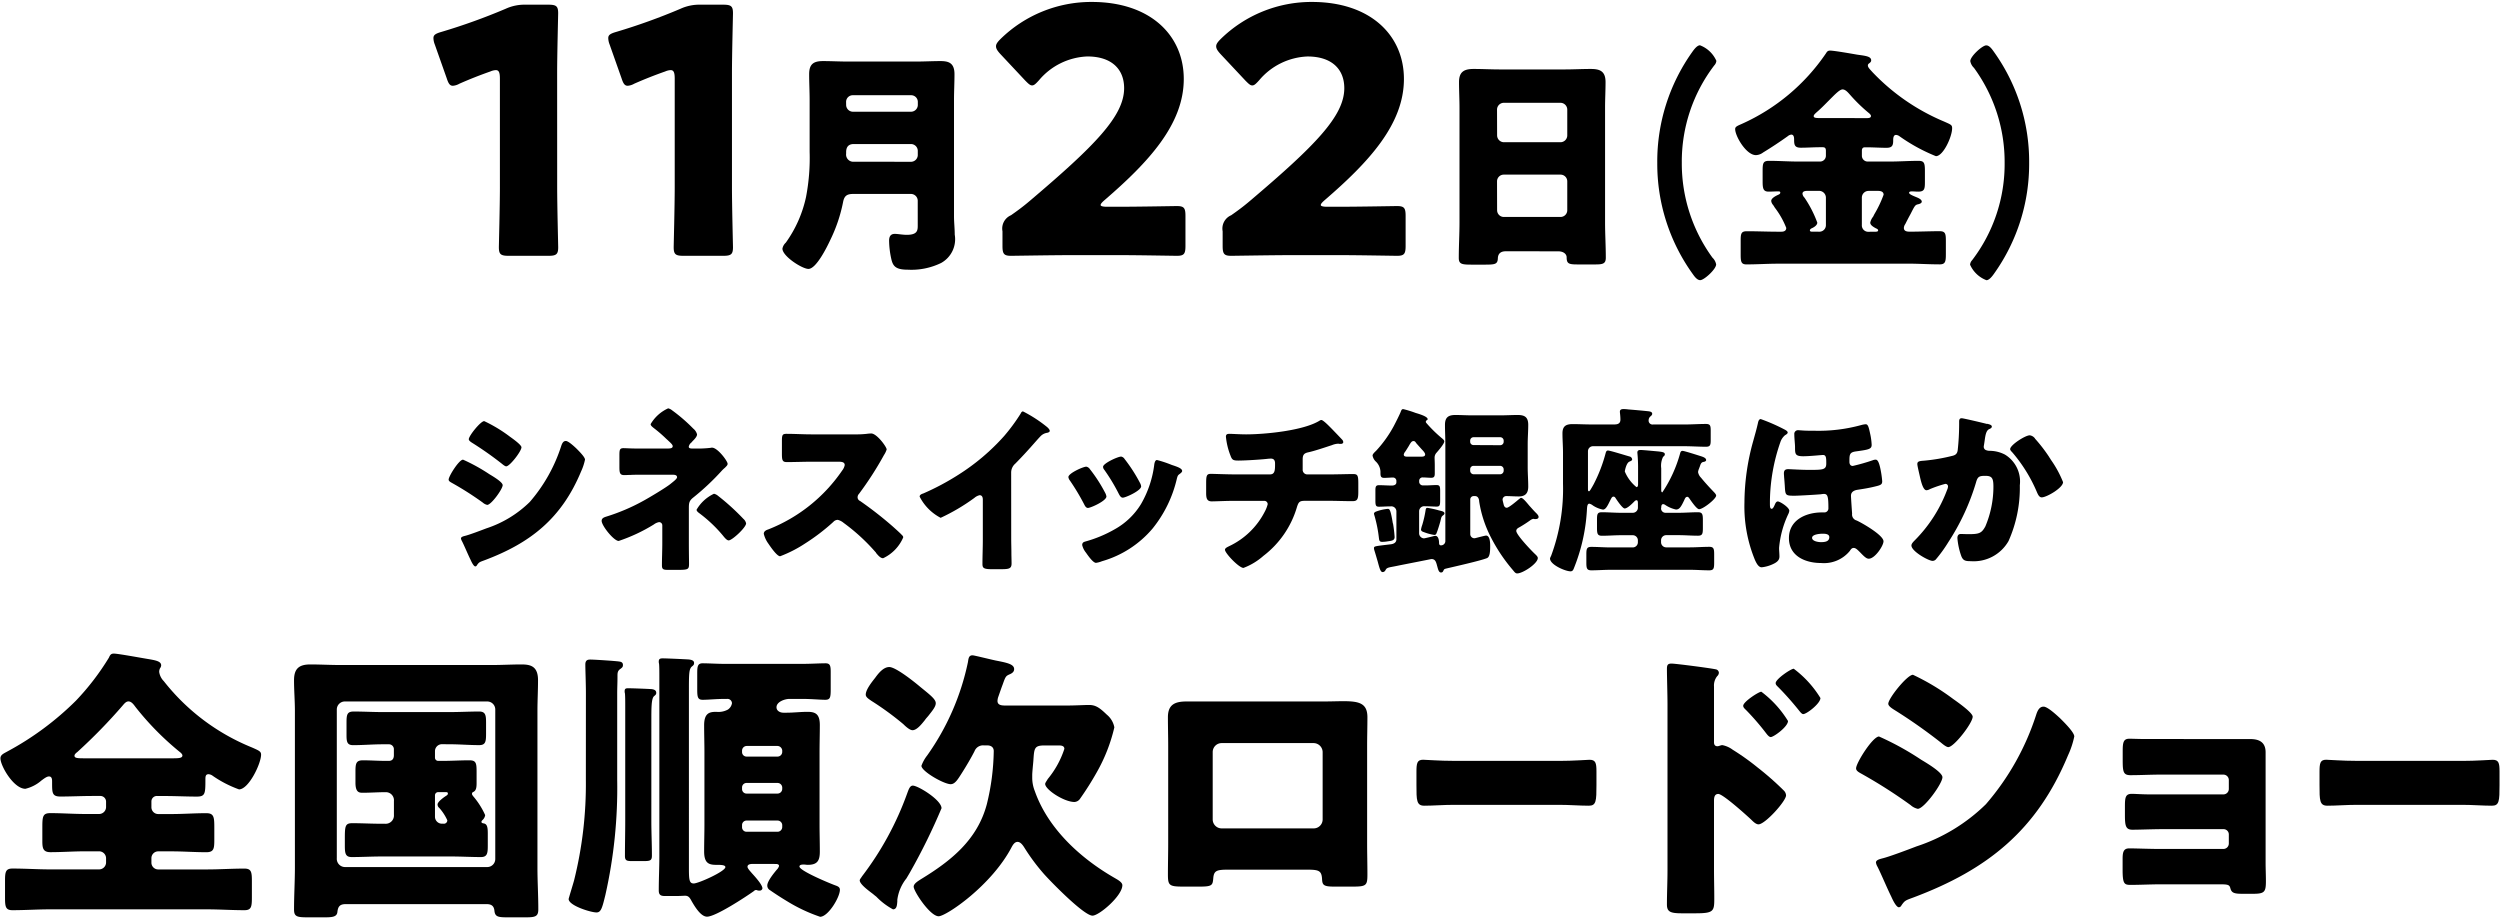
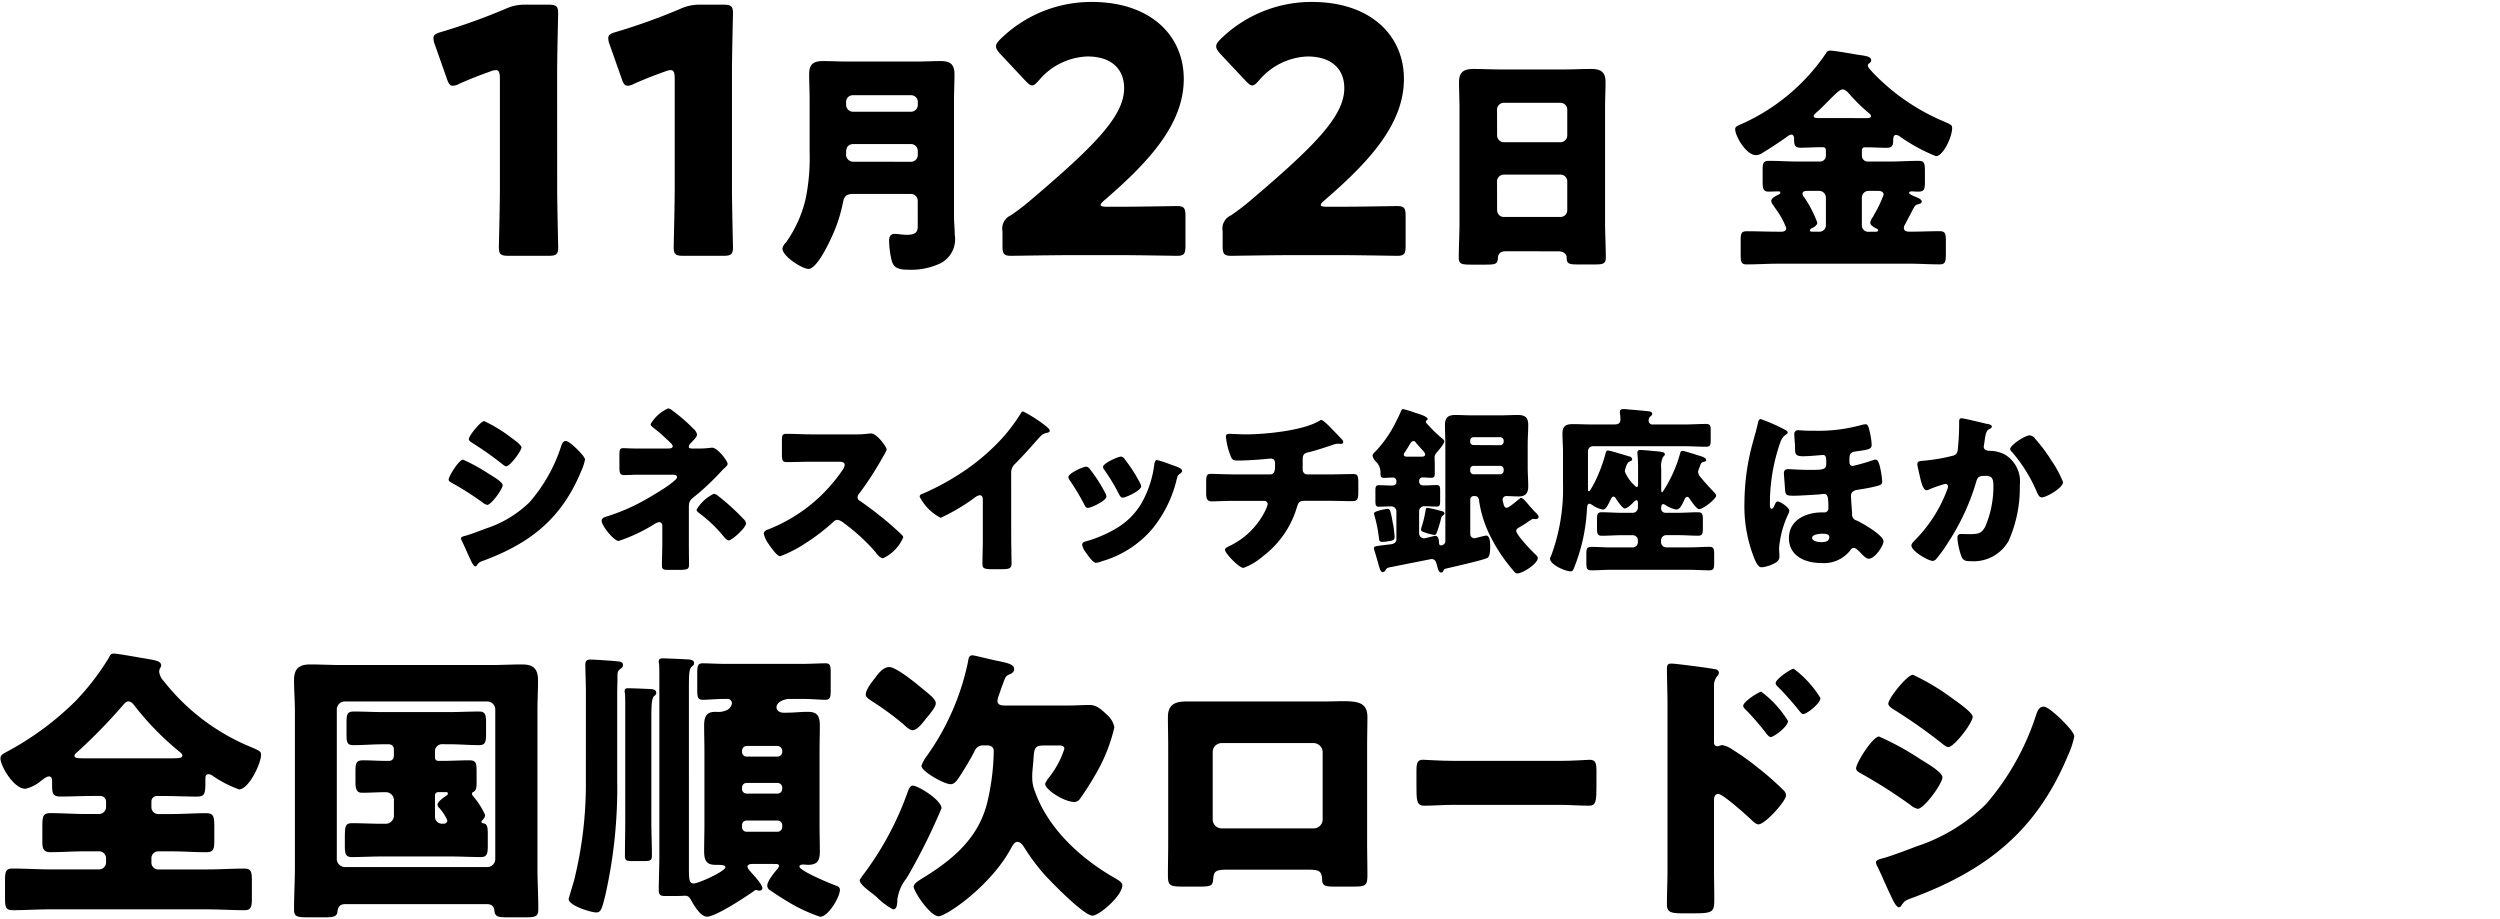
<svg xmlns="http://www.w3.org/2000/svg" data-name="グループ 5811" width="223" height="82" viewBox="0 0 223 82">
  <defs>
    <clipPath id="a">
      <path data-name="長方形 4029" fill="none" d="M0 0h223v82H0z" />
    </clipPath>
  </defs>
  <g data-name="グループ 5810" clip-path="url(#a)">
    <path data-name="パス 75535" d="M49.7 16.74c0 1.61.091 5.106.091 5.319 0 .638-.182.76-.882.76h-3.528c-.7 0-.882-.122-.882-.76 0-.213.092-3.709.092-5.319V7.013c0-.546-.092-.759-.366-.759a1.371 1.371 0 0 0-.486.121 37.745 37.745 0 0 0-2.766 1.094 1.357 1.357 0 0 1-.577.182c-.274 0-.4-.212-.548-.668l-1.063-3.01a1.63 1.63 0 0 1-.122-.577c0-.273.182-.395.7-.547A54.159 54.159 0 0 0 45.107.782 4.042 4.042 0 0 1 46.9.418h2.006c.7 0 .882.121.882.759 0 .213-.091 3.709-.091 5.32Z" />
    <path data-name="パス 75536" d="M65.291 16.74c0 1.61.091 5.106.091 5.319 0 .638-.182.76-.882.76h-3.525c-.7 0-.882-.122-.882-.76 0-.213.092-3.709.092-5.319V7.013c0-.546-.092-.759-.366-.759a1.371 1.371 0 0 0-.486.121 37.745 37.745 0 0 0-2.766 1.094 1.357 1.357 0 0 1-.577.182c-.274 0-.4-.212-.548-.668l-1.063-3.01a1.63 1.63 0 0 1-.122-.577c0-.273.182-.395.7-.547A54.159 54.159 0 0 0 60.7.782a4.042 4.042 0 0 1 1.794-.364H64.5c.7 0 .882.121.882.759 0 .213-.091 3.709-.091 5.32Z" />
    <path data-name="パス 75537" d="M72.219 8.919c0-.766-.042-1.533-.042-2.3 0-.894.383-1.17 1.235-1.17.744 0 1.489.042 2.234.042h6.046c.723 0 1.469-.042 2.192-.042S85.14 5.6 85.14 6.62c0 .766-.043 1.554-.043 2.32v10.346c0 .552.065 1.084.065 1.638a2.419 2.419 0 0 1-1.214 2.533 6.047 6.047 0 0 1-2.959.6c-1.085 0-1.341-.3-1.49-.978a8.033 8.033 0 0 1-.192-1.6c0-.341.106-.617.512-.617.255 0 .7.085 1.063.085.938 0 .98-.383.98-.809V17.9a.609.609 0 0 0-.6-.6h-5.147c-.576 0-.809.17-.916.744a13.7 13.7 0 0 1-1.128 3.343c-.277.6-1.256 2.6-1.958 2.6-.554 0-2.32-1.128-2.32-1.81a.961.961 0 0 1 .3-.532 10.894 10.894 0 0 0 1.807-4.084 18.432 18.432 0 0 0 .319-4.023Zm3.257.447a.609.609 0 0 0 .6.6h5.194a.61.61 0 0 0 .6-.6v-.277a.594.594 0 0 0-.6-.595h-5.198a.593.593 0 0 0-.6.595Zm5.79 5.066a.609.609 0 0 0 .6-.6v-.383a.609.609 0 0 0-.6-.6h-5.108c-.469 0-.682.256-.682.723v.128a.643.643 0 0 0 .724.724Z" />
    <path data-name="パス 75538" d="M99.907 18.442c1.581 0 4.863-.061 5.076-.061.639 0 .76.182.76.881v2.675c0 .7-.121.882-.76.882-.213 0-3.5-.061-5.076-.061h-4.346c-1.611 0-5.168.061-5.381.061-.637 0-.759-.183-.759-.882V20.63a1.289 1.289 0 0 1 .759-1.43c.609-.426 1.1-.79 1.672-1.277 5.806-4.924 8.42-7.568 8.42-10.061 0-1.672-1.094-2.826-3.283-2.826a5.932 5.932 0 0 0-4.315 2.127c-.274.3-.426.456-.609.456s-.334-.152-.607-.425l-2.25-2.4c-.242-.274-.364-.457-.364-.669 0-.183.122-.366.395-.639A11.571 11.571 0 0 1 97.385.174c5.228 0 8.207 2.979 8.207 6.87 0 4.043-3.131 7.416-7.082 10.82-.244.213-.335.335-.335.426s.182.152.547.152Z" />
    <path data-name="パス 75539" d="M119.545 18.442c1.581 0 4.863-.061 5.076-.061.639 0 .76.182.76.881v2.675c0 .7-.121.882-.76.882-.213 0-3.5-.061-5.076-.061H115.2c-1.611 0-5.168.061-5.381.061-.637 0-.759-.183-.759-.882V20.63a1.289 1.289 0 0 1 .759-1.428c.609-.426 1.1-.79 1.672-1.277 5.806-4.924 8.42-7.568 8.42-10.061 0-1.672-1.094-2.826-3.283-2.826a5.932 5.932 0 0 0-4.315 2.127c-.274.3-.426.456-.609.456s-.334-.152-.607-.425l-2.25-2.4c-.242-.274-.364-.457-.364-.669 0-.183.122-.366.395-.639a11.571 11.571 0 0 1 8.145-3.314c5.228 0 8.207 2.979 8.207 6.87 0 4.043-3.131 7.416-7.082 10.82-.244.213-.335.335-.335.426s.182.152.547.152Z" />
    <path data-name="パス 75540" d="M134.309 22.414c-.4 0-.681.17-.7.617-.021.554-.254.575-1.235.575h-1.1c-.873 0-1.151-.042-1.151-.6 0-1.065.064-2.129.064-3.193V9.6c0-.745-.042-1.511-.042-2.278 0-.915.448-1.171 1.3-1.171.787 0 1.554.043 2.34.043h5.79c.766 0 1.534-.043 2.321-.043.808 0 1.319.192 1.319 1.171 0 .767-.043 1.533-.043 2.278v10.217c0 1.064.066 2.107.066 3.171 0 .533-.256.6-.938.6h-1.575c-.788 0-.98-.064-.98-.639 0-.234-.213-.532-.765-.532Zm-.767-10.345a.615.615 0 0 0 .6.618h5.058a.611.611 0 0 0 .6-.6V9.77a.61.61 0 0 0-.6-.6h-5.065a.61.61 0 0 0-.6.6Zm0 6.684a.6.6 0 0 0 .6.6h5.058a.6.6 0 0 0 .6-.6v-2.576a.6.6 0 0 0-.6-.6h-5.065a.6.6 0 0 0-.6.617Z" />
-     <path data-name="パス 75541" d="M147.828 14.517a16.841 16.841 0 0 1 3.118-9.877c.164-.233.438-.6.693-.6a2.615 2.615 0 0 1 1.461 1.388.665.665 0 0 1-.183.4 14.124 14.124 0 0 0-2.9 8.685 14.25 14.25 0 0 0 2.735 8.472 1.106 1.106 0 0 1 .328.6c0 .426-1.075 1.405-1.422 1.405-.255 0-.475-.277-.639-.511a16.811 16.811 0 0 1-3.19-9.962" />
    <path data-name="パス 75542" d="M158.61 23.521c-.937 0-1.873.064-2.831.064-.469 0-.511-.256-.511-.873v-1.233c0-.639.042-.853.553-.853.937 0 1.852.042 2.789.042h.255c.128 0 .469 0 .469-.34a7.4 7.4 0 0 0-1.022-1.808 4.356 4.356 0 0 0-.149-.235.64.64 0 0 1-.17-.361c0-.257.447-.47.638-.555.085-.043.17-.084.17-.191s-.106-.106-.191-.106c-.276 0-.554.021-.852.021-.489 0-.532-.3-.532-.936v-.916c0-.68.043-.894.575-.894.872 0 1.745.063 2.6.063h1.958a.518.518 0 0 0 .511-.511v-.447c0-.212-.064-.319-.277-.319h-.234c-.574 0-1.149.043-1.724.043-.553 0-.6-.255-.6-.724 0-.191-.022-.446-.255-.446a.621.621 0 0 0-.319.148 35.759 35.759 0 0 1-2.193 1.449 1.119 1.119 0 0 1-.639.234c-.873 0-1.852-1.7-1.852-2.321 0-.213.171-.278.6-.468a17.936 17.936 0 0 0 7.492-6.279c.106-.171.171-.256.384-.256.339 0 1.915.276 2.4.361.745.106 1.256.149 1.256.511 0 .128-.086.191-.193.277a.2.2 0 0 0-.1.192c0 .169.233.382.425.6a18.83 18.83 0 0 0 6.365 4.385c.617.276.724.3.724.6 0 .745-.789 2.491-1.448 2.491a15.78 15.78 0 0 1-3.236-1.768.6.6 0 0 0-.318-.128c-.256 0-.256.342-.256.511 0 .447-.107.639-.6.639-.575 0-1.149-.043-1.746-.043h-.191c-.17 0-.255.107-.255.3v.459a.517.517 0 0 0 .51.511h1.937c.851 0 1.725-.063 2.6-.063.511 0 .575.191.575.915v.98c0 .616-.043.851-.6.851-.192 0-.362-.021-.554-.021-.085 0-.256 0-.256.128s.384.277.682.4c.149.063.447.192.447.382 0 .15-.212.213-.319.236-.277.063-.3.127-.682.872-.128.233-.276.511-.467.893a.664.664 0 0 0-.128.341c0 .319.3.34.553.34.873 0 1.746-.042 2.639-.042.512 0 .554.235.554.853v1.19c0 .66-.042.916-.554.916-.936 0-1.873-.064-2.809-.064Zm3.661-2.853a.581.581 0 0 0 .6-.6v-2.443a.61.61 0 0 0-.6-.6h-1c-.17 0-.489 0-.489.257a.572.572 0 0 0 .171.34 10.2 10.2 0 0 1 1.149 2.234c0 .256-.341.448-.554.533-.021.021-.106.085-.106.15 0 .126.128.126.213.126Zm4.257-10.132c.171 0 .362-.02.362-.191 0-.107-.149-.235-.234-.3a14.42 14.42 0 0 1-1.639-1.6c-.171-.192-.4-.469-.66-.469s-.681.447-1.234 1c-.32.32-.682.7-1.086 1.043-.085.085-.255.213-.255.342 0 .149.191.169.511.169Zm.788 10.132c.063 0 .213 0 .213-.126 0-.086-.128-.15-.192-.172-.192-.106-.511-.276-.511-.511a1.243 1.243 0 0 1 .256-.532l.106-.213a10.042 10.042 0 0 0 .83-1.745c0-.276-.255-.341-.489-.341h-.852a.6.6 0 0 0-.6.6v2.447a.569.569 0 0 0 .6.6Z" />
-     <path data-name="パス 75543" d="M181 14.517a16.841 16.841 0 0 1-3.118 9.877c-.164.234-.438.6-.693.6a2.615 2.615 0 0 1-1.459-1.384.665.665 0 0 1 .183-.4 14.122 14.122 0 0 0 2.9-8.685 14.254 14.254 0 0 0-2.735-8.472 1.1 1.1 0 0 1-.328-.6c0-.426 1.075-1.406 1.422-1.406.255 0 .474.277.638.511a16.809 16.809 0 0 1 3.19 9.959" />
    <path data-name="パス 75544" d="M41.3 41a15.964 15.964 0 0 1 2.354 1.3c.319.191 1.184.7 1.184.976 0 .352-1.024 1.76-1.377 1.76a.878.878 0 0 1-.4-.208 27.985 27.985 0 0 0-2.706-1.728c-.176-.1-.336-.176-.336-.321 0-.3.928-1.776 1.28-1.776m.161 6.8c.368-.08 1.5-.512 1.92-.672a9.946 9.946 0 0 0 3.874-2.354 14.288 14.288 0 0 0 2.817-5.025c.064-.177.16-.417.4-.417.224 0 .721.465.912.641.208.208.8.784.8 1.024a4.838 4.838 0 0 1-.352 1.057C50.1 46.22 47.35 48.429 43.2 49.982c-.432.16-.464.16-.656.432a.176.176 0 0 1-.144.111c-.16 0-.368-.463-.432-.607-.224-.448-.561-1.265-.769-1.665a.651.651 0 0 1-.08-.224c0-.144.224-.192.337-.224m3.985-8.884c.224.16 1.073.753 1.073.977 0 .352-1.041 1.7-1.361 1.7-.112 0-.32-.176-.416-.256a30.092 30.092 0 0 0-2.621-1.842c-.1-.063-.3-.191-.3-.319 0-.305 1.056-1.617 1.376-1.617a12.808 12.808 0 0 1 2.257 1.36" />
    <path data-name="パス 75545" d="M62.022 40.01a9.806 9.806 0 0 0 1.377-.064.312.312 0 0 1 .112-.016c.5 0 1.392 1.2 1.392 1.44 0 .128-.1.208-.239.353a2.93 2.93 0 0 0-.257.239 21.849 21.849 0 0 1-2.593 2.438c-.368.3-.368.511-.368 1.008V48.4c0 .705.016 1.729.016 1.841 0 .544-.032.592-1.04.592h-.769c-.448 0-.608-.016-.608-.4 0-.672.032-1.328.032-1.984v-1.588a.286.286 0 0 0-.288-.288 1.086 1.086 0 0 0-.464.208 15.005 15.005 0 0 1-3.138 1.472c-.432 0-1.52-1.36-1.52-1.793 0-.24.224-.32.432-.384a17.47 17.47 0 0 0 3.3-1.409c.5-.271 1.969-1.152 2.37-1.471.3-.241.624-.481.624-.625 0-.192-.192-.224-.385-.224H57.06c-.272 0-.544 0-.816.016-.176 0-.368.016-.56.016-.4 0-.433-.208-.433-.753V40.6c0-.48.033-.624.369-.624.208 0 .624.032 1.152.032h2.785c.224 0 .448-.017.448-.208 0-.128-.16-.272-.383-.48-.081-.081-.161-.144-.241-.224a11.938 11.938 0 0 0-.96-.833c-.224-.176-.384-.288-.384-.432a3.457 3.457 0 0 1 1.563-1.407.86.86 0 0 1 .352.177 14.854 14.854 0 0 1 1.889 1.632.984.984 0 0 1 .336.512c0 .208-.24.449-.416.624a.753.753 0 0 1-.1.113.6.6 0 0 0-.224.368c0 .16.224.16.352.16Zm2.017 4.21a20.44 20.44 0 0 1 2.273 2.064.727.727 0 0 1 .24.4c0 .368-1.248 1.52-1.553 1.52-.16 0-.352-.224-.528-.448a12.288 12.288 0 0 0-2.144-2.016c-.08-.065-.193-.161-.193-.273a3.528 3.528 0 0 1 1.553-1.425.86.86 0 0 1 .352.177" />
    <path data-name="パス 75546" d="M76.214 38.746a8.5 8.5 0 0 0 1.1-.048 3.4 3.4 0 0 1 .4-.032c.5 0 1.376 1.2 1.376 1.425a1.89 1.89 0 0 1-.24.5 29.578 29.578 0 0 1-2.225 3.457.441.441 0 0 0-.128.305.36.36 0 0 0 .224.335 33.118 33.118 0 0 1 2.913 2.273c.16.144.721.641.833.784a.232.232 0 0 1 .1.193 3.623 3.623 0 0 1-1.793 1.856c-.241 0-.449-.256-.624-.464a.279.279 0 0 0-.081-.112 17.161 17.161 0 0 0-2.816-2.576 1.284 1.284 0 0 0-.529-.273.559.559 0 0 0-.4.193 18.163 18.163 0 0 1-2.513 1.919 11.219 11.219 0 0 1-2.225 1.137c-.288 0-.88-.88-1.056-1.137a2.454 2.454 0 0 1-.4-.864c0-.239.224-.336.416-.4a14.319 14.319 0 0 0 6.579-5.251 1.115 1.115 0 0 0 .224-.48c0-.272-.273-.3-.545-.3h-2.432c-.72 0-1.456.032-2.193.032-.4 0-.432-.193-.432-.769V39.37c0-.56.032-.672.416-.672.737 0 1.473.048 2.209.048Z" />
    <path data-name="パス 75547" d="M90.2 48.061c0 .433.017.864.017 1.3 0 .288.015.592.015.9 0 .5-.272.512-1.072.512h-.66c-.752 0-.865-.1-.865-.464 0-.72.033-1.44.033-2.161v-3.576c0-.24-.08-.4-.288-.4a1.077 1.077 0 0 0-.465.241 17.766 17.766 0 0 1-3.009 1.777 4.357 4.357 0 0 1-1.873-1.89c0-.176.192-.239.336-.288a22.417 22.417 0 0 0 3.121-1.664 19.18 19.18 0 0 0 4.082-3.458 16.537 16.537 0 0 0 1.473-2c.032-.08.1-.192.208-.192a11.9 11.9 0 0 1 2.064 1.328c.192.144.32.305.32.4 0 .113-.111.145-.208.176a1.034 1.034 0 0 0-.576.272c-.384.384-1.088 1.265-2.289 2.482a1.051 1.051 0 0 0-.368.816Z" />
    <path data-name="パス 75548" d="M98.565 43.932a1.026 1.026 0 0 1 .128.351c0 .4-1.409 1.025-1.648 1.025-.177 0-.272-.193-.337-.321a19.913 19.913 0 0 0-1.264-2.112.648.648 0 0 1-.144-.32c0-.336 1.312-.929 1.6-.929a.508.508 0 0 1 .321.225 13.263 13.263 0 0 1 1.344 2.081m5.939-2.466c.479.16.944.305.944.545 0 .08-.08.16-.208.256-.144.112-.176.112-.257.4a11.042 11.042 0 0 1-2.176 4.482 9.236 9.236 0 0 1-4.514 2.913 2.164 2.164 0 0 1-.528.144c-.256 0-.672-.593-.832-.816-.017-.032-.048-.065-.08-.113a1.659 1.659 0 0 1-.321-.656c0-.208.113-.272.288-.32a11.265 11.265 0 0 0 2.61-1.088 6.369 6.369 0 0 0 2.352-2.257 9.3 9.3 0 0 0 1.185-3.57c.032-.144.08-.352.24-.352a10.254 10.254 0 0 1 1.3.432m-4.21-.544a13.883 13.883 0 0 1 1.393 2.161.8.8 0 0 1 .1.3c0 .385-1.392 1.009-1.633 1.009-.175 0-.271-.176-.351-.321a16.551 16.551 0 0 0-1.3-2.161.422.422 0 0 1-.112-.271c0-.305 1.312-.913 1.617-.913a.478.478 0 0 1 .288.192" />
    <path data-name="パス 75549" d="M113.287 42.315c.416 0 .447-.353.447-.849v-.128c0-.16-.031-.431-.368-.431a3.95 3.95 0 0 0-.4.031c-.625.065-1.889.145-2.514.145-.479 0-.56-.08-.7-.464a6.173 6.173 0 0 1-.4-1.665c0-.208.112-.256.32-.256.24 0 .929.048 1.472.048 1.713 0 5.155-.336 6.58-1.233a.253.253 0 0 1 .143-.048c.16 0 .656.512.817.672s.96.992 1.072 1.12a.4.4 0 0 1 .064.177c0 .111-.112.16-.208.16h-.144a.4.4 0 0 0-.128-.016 1.7 1.7 0 0 0-.529.128c-.591.192-1.52.512-2.112.64-.385.08-.5.24-.5.624v.9a.412.412 0 0 0 .416.448h1.824c.833 0 1.681-.032 2.257-.032.385 0 .465.1.465.8v.8c0 .673-.1.817-.528.817-.737 0-1.457-.032-2.194-.032h-1.952c-.528 0-.64.048-.8.56a8.46 8.46 0 0 1-2.993 4.354 5.733 5.733 0 0 1-1.776 1.073c-.4 0-1.65-1.313-1.65-1.617 0-.144.177-.224.369-.321a6.842 6.842 0 0 0 3.185-3.089 2.723 2.723 0 0 0 .256-.656.3.3 0 0 0-.3-.3h-2.609c-.816 0-1.7.048-2.08.048-.417 0-.5-.256-.5-.736V43.1c0-.688.049-.832.432-.832.273 0 1.393.048 2.145.048Z" />
    <path data-name="パス 75550" d="M135.689 44.411c.144 0 .416.321.72.689.177.192.368.416.56.608.1.1.273.256.273.4s-.128.192-.273.192h-.1a.242.242 0 0 0-.113-.016.664.664 0 0 0-.223.1 11.277 11.277 0 0 1-.961.625c-.144.079-.32.159-.32.352 0 .352 1.409 1.825 1.728 2.113.08.08.192.191.192.3 0 .5-1.344 1.376-1.84 1.376-.176 0-.272-.176-.4-.32A14.765 14.765 0 0 1 133 47.949a10.426 10.426 0 0 1-1.057-3.217c0-.048-.016-.481-.368-.481h-.128a.3.3 0 0 0-.3.305v3.073a.373.373 0 0 0 .352.384.68.68 0 0 0 .177-.032c.128-.032.8-.208.879-.208.353 0 .369.656.369.913 0 .464-.016.992-.288 1.1-.609.24-2.818.736-3.57.913-.192.048-.24.048-.3.176-.049.1-.081.192-.225.192-.191 0-.256-.24-.336-.545-.016-.047-.032-.111-.048-.175-.08-.272-.16-.481-.48-.481-.384.08-1.777.353-2.833.561-.369.08-.641.128-.721.144-.448.08-.464.16-.544.3a.291.291 0 0 1-.24.16c-.192 0-.272-.288-.448-.944-.081-.273-.176-.609-.3-1.009a.641.641 0 0 1-.032-.176c0-.192.064-.176 1.5-.352.256-.032.5-.144.5-.449V45.6a.455.455 0 0 0-.513-.432c-.352 0-.72.031-1.04.031-.288 0-.32-.128-.32-.576v-.864c0-.336.032-.48.32-.48.384 0 .768.032 1.152.032.176 0 .4-.064.4-.288v-.128a.3.3 0 0 0-.3-.3c-.225 0-.528.031-.785.031-.3 0-.336-.143-.336-.447v-.112a1.328 1.328 0 0 0-.448-.929.988.988 0 0 1-.256-.5c0-.144.208-.32.32-.433a10.674 10.674 0 0 0 1.568-2.192c.128-.24.561-1.089.641-1.328.048-.113.08-.193.208-.193a9.381 9.381 0 0 1 1.088.336c.208.065 1.089.305 1.089.561 0 .063-.065.08-.1.111a.144.144 0 0 0-.064.129c0 .064.047.1.223.3a11.7 11.7 0 0 0 1.2 1.152c.08.065.224.176.224.288 0 .225-.512.8-.672.992a.645.645 0 0 0-.192.465c0 .16.016.416.016.672v.736c0 .273-.064.384-.32.384s-.5-.031-.736-.031a.3.3 0 0 0-.336.3V43a.337.337 0 0 0 .351.3h.208c.336 0 .657-.032.993-.032.288 0 .32.128.32.544v.8c0 .448-.032.576-.32.576-.3 0-.688-.031-1.056-.031a.45.45 0 0 0-.5.448v1.969a.454.454 0 0 0 .431.448c.065 0 .785-.176.9-.209.032 0 .08-.015.112-.015.272 0 .336.384.336.64 0 .064.016.208.16.208a.387.387 0 0 0 .4-.352v-8.685c0-.56-.033-1.136-.033-1.712 0-.657.289-.88.928-.88.481 0 .977.032 1.457.032h2.577c.512 0 1.008-.032 1.521-.032.608 0 .944.175.944.88 0 .576-.048 1.152-.048 1.712v2.082c0 .559.048 1.136.048 1.712 0 .592-.256.88-.848.88-.384 0-.752-.032-1.121-.032a.322.322 0 0 0-.32.32c0 .065.08.353.1.449.031.128.111.272.271.272.193 0 .9-.608 1.073-.753.1-.063.128-.128.224-.128m-11.444 2.274a11.034 11.034 0 0 1 .146 1.215c0 .305-.239.337-.607.385a2.791 2.791 0 0 1-.513.048c-.273 0-.256-.192-.288-.4a11.776 11.776 0 0 0-.353-1.809c-.015-.064-.08-.256-.08-.3 0-.064.049-.128.145-.176a4.071 4.071 0 0 1 1.072-.256c.16 0 .256 0 .465 1.3m2.465-5.955c.24 0 .416-.016.416-.208 0-.128-.193-.336-.288-.432-.1-.112-.433-.481-.513-.576-.064-.1-.111-.177-.24-.177-.159 0-.24.129-.432.465-.08.128-.176.288-.305.479a.573.573 0 0 0-.128.257c0 .176.161.192.369.192Zm2.016 5.234c-.16.112-.16.192-.24.528-.064.241-.24.817-.336 1.04-.032.1-.08.177-.208.177a4.366 4.366 0 0 1-.944-.257c-.113-.031-.24-.1-.24-.223a2.292 2.292 0 0 1 .112-.416 9.58 9.58 0 0 0 .3-1.329c.015-.1.047-.192.16-.192a8.252 8.252 0 0 1 1.009.224c.255.064.511.1.511.272 0 .08-.08.144-.128.176m5.09-6.259a.308.308 0 0 0 .32-.3V39.3a.308.308 0 0 0-.32-.3h-2.369a.3.3 0 0 0-.3.3v.1a.294.294 0 0 0 .3.3Zm-2.369 1.841a.3.3 0 0 0-.3.305v.128a.319.319 0 0 0 .3.32h2.369a.322.322 0 0 0 .32-.32v-.128a.319.319 0 0 0-.32-.305Z" />
    <path data-name="パス 75551" d="M148.167 45.356a.39.39 0 0 0 .384.385h1.184c.578 0 1.153-.049 1.729-.049.4 0 .432.209.432.7v.688c0 .528-.031.705-.447.705-.577 0-1.136-.049-1.714-.049h-1.12a.459.459 0 0 0-.448.448v.192a.458.458 0 0 0 .448.449h2.145c.56 0 1.136-.048 1.713-.048.4 0 .431.192.431.688v.688c0 .545-.031.72-.447.72-.577 0-1.137-.047-1.7-.047h-7.106c-.561 0-1.136.047-1.7.047-.416 0-.448-.192-.448-.72v-.683c0-.512.032-.688.448-.688.562 0 1.137.048 1.7.048h2a.457.457 0 0 0 .448-.449v-.192a.458.458 0 0 0-.448-.448H144.6c-.577 0-1.136.049-1.7.049-.416 0-.448-.193-.448-.737v-.688c0-.5.032-.673.433-.673.577 0 1.136.049 1.713.049h1.056a.457.457 0 0 0 .448-.448v-.385c0-.16-.015-.288-.127-.288a.294.294 0 0 0-.192.112c-.178.176-.609.624-.864.624-.192 0-.674-.72-.8-.912-.048-.08-.1-.145-.192-.145-.144 0-.192.145-.256.257-.24.48-.416.9-.689.9a2.439 2.439 0 0 1-.895-.368.859.859 0 0 0-.319-.161c-.177 0-.194.272-.209.449a16.253 16.253 0 0 1-1.2 5.393c-.063.128-.126.193-.27.193-.466 0-1.826-.592-1.826-1.137 0-.032 0-.048.1-.256a17.136 17.136 0 0 0 1.057-6.419v-2.788c0-.56-.048-1.136-.048-1.7 0-.641.3-.832.912-.832.545 0 1.09.031 1.633.031h2.082c.3 0 .543-.079.543-.432 0-.32-.048-.608-.048-.7 0-.208.161-.24.337-.24a3.427 3.427 0 0 1 .416.032c.592.048 1.185.1 1.76.16.145.016.369.048.369.224 0 .112-.081.176-.177.256a.462.462 0 0 0-.142.336.349.349 0 0 0 .4.368h2.769c.639 0 1.3-.048 1.936-.048.4 0 .433.16.433.608v.817c0 .432-.032.608-.416.608-.657 0-1.3-.048-1.953-.048h-8.131a.448.448 0 0 0-.449.449v3.2c0 .32 0 .368.1.368.064 0 .208-.273.321-.465.032-.063.064-.111.08-.144a13.45 13.45 0 0 0 1.088-2.833c.032-.1.08-.192.192-.192.192 0 1.664.464 1.969.544a.3.3 0 0 1 .192.24c0 .128-.144.16-.239.208-.289.113-.416.833-.416.881a3.531 3.531 0 0 0 1.039 1.393c.144 0 .144-.193.144-.288v-1.376a13.011 13.011 0 0 0-.064-1.409c0-.192.112-.24.288-.24.194 0 1.233.1 1.554.128.463.048.608.1.608.256 0 .112-.065.145-.161.24a1.806 1.806 0 0 0-.16 1.009v1.872c0 .129 0 .273.1.273a11.878 11.878 0 0 0 1.585-3.474c.032-.111.063-.224.224-.224.144 0 1.344.384 1.649.481.144.048.448.143.448.336 0 .128-.177.16-.273.175-.175.048-.223.193-.3.433a1.23 1.23 0 0 0-.048.128 1.162 1.162 0 0 0-.1.336.939.939 0 0 0 .272.512c.351.432.736.848 1.12 1.249.1.1.223.24.223.336 0 .3-1.168 1.216-1.52 1.216-.224 0-.735-.768-.88-.976-.047-.065-.1-.128-.176-.128-.16 0-.224.192-.272.3-.288.608-.433.833-.737.833a2.73 2.73 0 0 1-.944-.4.411.411 0 0 0-.192-.08c-.159 0-.176.176-.176.288Z" />
    <path data-name="パス 75552" d="M159.125 38.282c.193.095.337.191.337.3s-.16.193-.24.241a1.389 1.389 0 0 0-.416.624 16.581 16.581 0 0 0-.929 5.234v.273c0 .255.016.431.16.431.112 0 .208-.208.289-.4.047-.111.127-.256.255-.256.193 0 1.025.528 1.025.832a.878.878 0 0 1-.08.272 8.784 8.784 0 0 0-.832 3.041c0 .256.032.513.032.769 0 .32-.209.512-.608.689a3.108 3.108 0 0 1-.977.271c-.256 0-.433-.288-.593-.64a12.528 12.528 0 0 1-.944-5.138 20.573 20.573 0 0 1 .785-5.491c.144-.527.3-1.055.416-1.584.031-.144.08-.368.256-.368a16.44 16.44 0 0 1 2.064.9m7.684.368a5.528 5.528 0 0 1 .143 1.024c0 .384-.24.432-1.408.592-.576.08-.576.288-.576.929 0 .191.08.368.3.368a17.316 17.316 0 0 0 1.793-.513.663.663 0 0 1 .256-.048c.176 0 .288.273.384.672a8.8 8.8 0 0 1 .192 1.249c0 .3-.128.353-.672.481-.513.128-1.024.208-1.553.288-.272.048-.56.176-.56.528 0 .208.08 1.3.1 1.6a.551.551 0 0 0 .4.607c.5.225 2.4 1.313 2.4 1.858 0 .4-.768 1.552-1.312 1.552-.193 0-.369-.144-.752-.545-.225-.223-.4-.416-.593-.416-.176 0-.256.128-.352.273a2.977 2.977 0 0 1-2.561 1.072c-1.393 0-2.865-.608-2.865-2.224s1.52-2.289 2.929-2.289h.208a.358.358 0 0 0 .384-.369c0-1.041-.063-1.28-.4-1.28a1.679 1.679 0 0 0-.272.031c-.385.033-1.953.129-2.353.129-.817 0-.817-.032-.865-.881-.015-.208-.031-.463-.063-.8 0-.1-.017-.209-.017-.305 0-.273.113-.384.385-.384.192 0 1.136.064 1.841.064 1.232 0 1.553 0 1.553-.56 0-.48 0-.769-.289-.769-.128 0-1.184.113-1.76.113-.737 0-.737-.208-.737-.817 0-.272-.064-.753-.064-1.136a.33.33 0 0 1 .368-.369c.065 0 .193.016.273.016.3.032.847.032 1.168.032a14.357 14.357 0 0 0 4.13-.5 2.053 2.053 0 0 1 .431-.08c.209 0 .273.288.385.8m-5.17 9.331c0 .305.56.385.784.385.32 0 .752-.032.752-.448 0-.289-.384-.305-.592-.305-.224 0-.944.049-.944.368" />
    <path data-name="パス 75553" d="M177.255 37.8c.24.063.416.112.416.255 0 .113-.128.176-.24.225-.272.128-.337.56-.4 1.024l-.048.32c-.016.1-.032.176-.032.209a.322.322 0 0 0 .16.3.883.883 0 0 0 .384.08 2.986 2.986 0 0 1 1.345.336 2.808 2.808 0 0 1 1.328 2.738 11.643 11.643 0 0 1-1.008 4.977 3.58 3.58 0 0 1-3.378 1.793c-.464 0-.672-.048-.832-.448A6.218 6.218 0 0 1 174.6 48c0-.208.079-.368.3-.368s.448.015.672.015c.976 0 1.184-.08 1.52-.688a9.116 9.116 0 0 0 .721-3.537c0-.752-.112-.977-.721-.977-.544 0-.687.065-.832.593a20.325 20.325 0 0 1-2.464 5.313 12.084 12.084 0 0 1-1.137 1.57.422.422 0 0 1-.272.111c-.352 0-1.888-.848-1.888-1.376 0-.16.175-.336.319-.48a12.64 12.64 0 0 0 2.865-4.482.878.878 0 0 0 .08-.288.223.223 0 0 0-.256-.24 10.531 10.531 0 0 0-1.36.464.682.682 0 0 1-.305.1c-.271 0-.448-.607-.576-1.168-.08-.368-.24-1.008-.24-1.169 0-.239.177-.271.593-.3a16 16 0 0 0 2.465-.416c.32-.065.5-.176.544-.529a21.751 21.751 0 0 0 .128-2.3v-.241c0-.16.032-.3.224-.3.16 0 1.969.432 2.273.513m4.274 1.312a13.667 13.667 0 0 1 1.248 1.616c.032.065.1.145.16.257a9.574 9.574 0 0 1 1.089 2c0 .513-1.473 1.361-1.9 1.361-.224 0-.336-.256-.416-.432a13.512 13.512 0 0 0-2.225-3.6c-.064-.063-.177-.176-.177-.271 0-.368 1.345-1.233 1.746-1.233a.682.682 0 0 1 .48.3" />
    <path data-name="パス 75554" d="M13.993 71a.487.487 0 0 0-.487.486v.513a.606.606 0 0 0 .615.614H15.3c1.025 0 2.075-.077 3.1-.077.691 0 .717.358.717 1.305v1.025c0 .819-.026 1.152-.717 1.152-1.05 0-2.074-.077-3.1-.077h-1.179a.607.607 0 0 0-.615.615v.384a.606.606 0 0 0 .615.614h4.327c1.127 0 2.227-.076 3.354-.076.615 0 .666.307.666 1.1v1.485c0 .819-.051 1.126-.666 1.126-1.127 0-2.253-.076-3.354-.076H4.468c-1.1 0-2.228.076-3.354.076-.614 0-.666-.307-.666-1.126v-1.489c0-.794.052-1.1.666-1.1 1.126 0 2.253.076 3.354.076h4.378a.623.623 0 0 0 .615-.614v-.384a.624.624 0 0 0-.615-.615H7.617c-1.049 0-2.1.077-3.123.077-.666 0-.717-.384-.717-1V73.76c0-.947.051-1.229.717-1.229 1.024 0 2.074.077 3.123.077h1.229a.623.623 0 0 0 .615-.614v-.513A.508.508 0 0 0 8.949 71h-.692c-.947 0-1.92.051-2.867.051-.743 0-.743-.333-.743-1.229v-.076c0-.2 0-.488-.281-.488-.205 0-.487.231-.666.359a3.352 3.352 0 0 1-1.434.743c-1.05 0-2.227-2.049-2.227-2.714 0-.333.307-.436.665-.641A26.357 26.357 0 0 0 6.773 62.5a22.516 22.516 0 0 0 2.944-3.841c.1-.231.179-.359.435-.359.359 0 2.3.359 2.919.461.743.128 1.306.2 1.306.589a.455.455 0 0 1-.1.256.7.7 0 0 0-.077.333 1.467 1.467 0 0 0 .41.819 19.112 19.112 0 0 0 7.86 5.914c.64.283.819.359.819.641 0 .794-1.1 3.1-1.971 3.1a10.127 10.127 0 0 1-2.33-1.2.714.714 0 0 0-.384-.154c-.282 0-.282.231-.282.512 0 1.228-.025 1.485-.768 1.485-.947 0-1.9-.051-2.842-.051Zm1.407-3.359c.589 0 .871-.026.871-.257 0-.1-.128-.23-.231-.306a25.431 25.431 0 0 1-3.943-4c-.154-.205-.358-.512-.64-.512-.2 0-.358.179-.486.333A48.128 48.128 0 0 1 6.9 67.078c-.1.076-.256.2-.256.333 0 .23.307.23 1 .23Z" />
    <path data-name="パス 75555" d="M30.837 80.648c-.538 0-.692.231-.743.717-.051.409-.435.461-1.1.461h-1.537c-.947 0-1.229-.052-1.229-.691 0-1.255.077-2.51.077-3.764V63.416c0-.9-.077-1.817-.077-2.739 0-1.05.461-1.409 1.459-1.409.871 0 1.742.051 2.612.051H43.92c.871 0 1.716-.051 2.586-.051.82 0 1.486.154 1.486 1.409 0 .922-.052 1.843-.052 2.739v13.955c0 1.228.077 2.483.077 3.738 0 .64-.256.717-1.126.717h-1.614c-.87 0-1.126-.052-1.177-.614-.052-.436-.308-.564-.692-.564Zm-.794-4.1a.736.736 0 0 0 .717.793h12.7a.716.716 0 0 0 .718-.717V63.288a.716.716 0 0 0-.718-.717h-12.7a.716.716 0 0 0-.717.717Zm9.371-10.165A.622.622 0 0 0 38.8 67v.589a.285.285 0 0 0 .281.282h.384c.82 0 1.614-.052 2.407-.052.589 0 .64.256.64 1v1.024c0 .358-.025.666-.282.794a.174.174 0 0 0-.128.179c0 .051.026.1.1.2a6.936 6.936 0 0 1 1.075 1.691.729.729 0 0 1-.23.435c-.052.051-.1.1-.1.154 0 .1.051.128.205.153.333.052.359.436.359.922v1.079c0 .666-.052 1-.615 1-.87 0-1.767-.052-2.637-.052h-6.222c-.9 0-1.767.052-2.663.052-.563 0-.614-.333-.614-1.024v-.589c0-1.153.026-1.408.666-1.408.87 0 1.74.05 2.611.05h.308a.738.738 0 0 0 .793-.793v-1.23a.722.722 0 0 0-.717-.794c-.691 0-1.382.052-2.074.052-.307 0-.64-.026-.64-.9v-1.021c0-.717.077-.973.666-.973.691 0 1.382.052 2.1.052h.2c.333 0 .461-.205.461-.513V66.8a.44.44 0 0 0-.41-.409h-.563c-.9 0-1.767.077-2.663.077-.537 0-.588-.308-.588-.9V64.44c0-.691.051-.972.64-.972.87 0 1.741.05 2.611.05h5.919c.9 0 1.792-.05 2.663-.05.563 0 .614.333.614.972v1.025c0 .691-.051 1-.614 1-.9 0-1.767-.077-2.663-.077Zm-.333 4.275a.284.284 0 0 0-.281.282v1.92a.622.622 0 0 0 .614.614h.154a.3.3 0 0 0 .332-.306 4.294 4.294 0 0 0-.716-1.1.4.4 0 0 1-.154-.306c0-.256.589-.666.794-.794.076-.051.128-.1.128-.18 0-.128-.1-.128-.18-.128Z" />
    <path data-name="パス 75556" d="M52.263 61.829c0-.9-.051-2.049-.051-2.561 0-.435.281-.435.46-.435.333 0 2.305.128 2.586.179.18.026.308.1.308.307 0 .18-.077.23-.205.333-.282.18-.282.385-.282.666v.1c0 .487-.025.948-.025 1.409v7.732A43.33 43.33 0 0 1 54 79.829c-.282 1.152-.384 1.561-.794 1.561-.512 0-2.483-.614-2.483-1.2 0-.052.435-1.46.486-1.664a35.516 35.516 0 0 0 1.05-8.987ZM58.1 73.222c0 1.025.051 2.074.051 3.1 0 .434-.154.486-.717.486h-1.075c-.46 0-.614-.052-.614-.461 0-1.05.026-2.074.026-3.124V63.084c0-.488 0-.974-.026-1.23a.626.626 0 0 1-.026-.205c0-.256.154-.256.333-.256.385 0 1.716.052 2.074.077.179.026.41.077.41.333 0 .128-.051.179-.179.282-.256.205-.256.972-.256 2.3Zm9.038 3.841c-.179 0-.461.025-.461.256 0 .154.282.435.384.563.231.256.947 1.025.947 1.358a.232.232 0 0 1-.255.2.518.518 0 0 1-.206-.025.27.27 0 0 0-.127-.026.324.324 0 0 0-.18.1c-.716.511-3.4 2.278-4.173 2.278-.563 0-1.1-.922-1.357-1.356-.179-.333-.282-.513-.615-.513-.051 0-.435.026-.768.026H59.3c-.359 0-.538-.1-.538-.487 0-1.024.052-2.073.052-3.1v-15.9c0-.486 0-.973-.026-1.229a.629.629 0 0 1-.026-.2c0-.256.154-.282.359-.282.359 0 2.023.077 2.33.1.2.026.461.077.461.307 0 .154-.052.205-.18.308-.281.23-.281.639-.281 2.3V77.5c0 1.024.051 1.305.435 1.305.41 0 2.817-1.075 2.817-1.46 0-.2-.436-.2-.794-.2-.666 0-1.1-.128-1.1-1.2 0-.793.026-1.587.026-2.381v-6.486c0-.794-.026-1.588-.026-2.382 0-1.126.512-1.2 1.1-1.2a1.762 1.762 0 0 0 1.024-.205.843.843 0 0 0 .359-.563.4.4 0 0 0-.436-.385h-.205c-.768 0-1.459.078-1.971.078-.435 0-.487-.231-.487-.922v-1.462c0-.616.052-.871.487-.871.537 0 1.255.051 1.971.051h6.913c.794 0 1.537-.051 2.075-.051.409 0 .46.23.46.768v1.587c0 .691-.051.9-.486.9-.461 0-1.229-.078-2.049-.078h-1.148c-.41 0-1.152.256-1.152.744 0 .332.333.486.615.486h.281c.615 0 1.255-.077 1.869-.077.692 0 1.1.179 1.1 1.177 0 .794-.025 1.614-.025 2.408v6.477c0 .794.025 1.588.025 2.407s-.23 1.178-1.075 1.178c-.128 0-.23-.026-.359-.026s-.383 0-.383.18c0 .383 2.841 1.561 3.3 1.715.18.077.307.154.307.359 0 .665-1.049 2.406-1.766 2.406a14.417 14.417 0 0 1-2.893-1.356 27.795 27.795 0 0 1-1.588-1.025.463.463 0 0 1-.23-.41c0-.384.589-1.1.845-1.408a.782.782 0 0 0 .205-.332c0-.155-.179-.18-.282-.18Zm2.638-10.113a.441.441 0 0 0-.409-.41H66.6a.421.421 0 0 0-.409.41v.128a.4.4 0 0 0 .409.409h2.766a.419.419 0 0 0 .409-.409Zm0 3.3a.421.421 0 0 0-.409-.411H66.6a.4.4 0 0 0-.409.411v.127a.4.4 0 0 0 .409.41h2.766a.421.421 0 0 0 .409-.41Zm0 3.354a.419.419 0 0 0-.409-.41H66.6a.4.4 0 0 0-.409.41v.179a.4.4 0 0 0 .409.41h2.766a.422.422 0 0 0 .409-.41Z" />
    <path data-name="パス 75557" d="M83.982 72.1a53.87 53.87 0 0 1-2.765 5.633c-.128.231-.256.435-.358.614a3.839 3.839 0 0 0-.819 1.92v.155c-.026.256-.026.691-.385.691a6.054 6.054 0 0 1-1.485-1.127c-.127-.1-.23-.18-.282-.23-.333-.256-1.2-.87-1.2-1.229 0-.1.153-.257.205-.359a27.468 27.468 0 0 0 4.02-7.374c.128-.332.23-.717.512-.717.46 0 2.56 1.28 2.56 2.023m-5.892-11.679c.283-.384.717-.922 1.23-.922.589 0 2.278 1.357 2.79 1.792.846.691 1.357 1.075 1.357 1.434 0 .307-.281.64-.639 1.1-.1.128-.231.256-.333.409-.231.282-.692.9-1.1.9-.256 0-.64-.359-.819-.538a26.168 26.168 0 0 0-2.842-2.074c-.256-.179-.512-.333-.512-.563 0-.461.589-1.178.87-1.536m9.679 6.068a.81.81 0 0 0-.845.512c-.282.563-.768 1.383-1.127 1.946s-.614 1-1 1c-.614 0-2.611-1.152-2.611-1.639a3.337 3.337 0 0 1 .512-.921 22.2 22.2 0 0 0 3.636-8.322c.051-.281.051-.614.41-.614.153 0 1.869.436 2.176.486.9.18 1.536.308 1.536.743 0 .231-.154.359-.384.46-.359.155-.384.2-.64.922-.1.257-.23.641-.41 1.153a1.313 1.313 0 0 0-.051.307c0 .409.436.409.742.409h5.429c.794 0 1.562-.05 2-.05.614 0 .973.281 1.587.87a1.912 1.912 0 0 1 .666 1.127 14.9 14.9 0 0 1-1.561 3.994 26.589 26.589 0 0 1-1.486 2.355.649.649 0 0 1-.512.308c-.921 0-2.612-1.1-2.612-1.613 0-.1.18-.333.231-.436a8.213 8.213 0 0 0 1.481-2.688c0-.282-.281-.307-.512-.307H93.2c-.948 0-.948.23-1.025 1.383-.025.306-.1 1.023-.1 1.254v.256a3.214 3.214 0 0 0 .229 1.177c1.179 3.355 4.072 5.993 7.093 7.734.256.153.717.384.717.665 0 .947-2.073 2.714-2.663 2.714-.768 0-3.712-3.021-4.326-3.712a17.9 17.9 0 0 1-1.768-2.382c-.128-.2-.332-.486-.589-.486s-.409.255-.512.435c-1.792 3.456-5.863 6.2-6.529 6.2-.767 0-2.227-2.227-2.227-2.637 0-.282.41-.512.64-.665 2.689-1.639 5.044-3.508 5.889-6.709a20.874 20.874 0 0 0 .613-4.72c0-.359-.256-.512-.589-.512Z" />
    <path data-name="パス 75558" d="M118.057 62.571c.666 0 1.255-.025 1.766-.025 1.409 0 2.151.179 2.151 1.433 0 .871-.026 1.716-.026 2.561v8.654c0 .922.026 1.844.026 2.791 0 1.025-.1 1.1-1.383 1.1H119c-.973 0-1.05-.154-1.075-.717-.052-.717-.308-.794-1.358-.794h-6.99c-1.05 0-1.305.077-1.356.794-.052.589-.1.717-1.2.717h-1.46c-1.281 0-1.383-.1-1.383-1.1 0-.922.025-1.869.025-2.791V66.54c0-.845-.025-1.69-.025-2.561 0-1.126.614-1.408 1.664-1.408Zm-9.09 3.713a.8.8 0 0 0-.794.794V73.1a.8.8 0 0 0 .794.793h8.219a.8.8 0 0 0 .794-.793v-6.022a.815.815 0 0 0-.794-.794Z" />
    <path data-name="パス 75559" d="M139.09 67.872c1.208 0 2.519-.1 2.7-.1.532 0 .614.282.614 1.024v1.229c0 1.409-.02 1.844-.675 1.844-.8 0-1.741-.077-2.642-.077h-9.419c-.9 0-1.864.077-2.621.077-.7 0-.7-.486-.7-1.844v-1.18c0-.769.061-1.076.593-1.076.287 0 1.434.1 2.724.1Z" />
    <path data-name="パス 75560" d="M152.889 77.575c0 .845.025 1.69.025 2.56 0 1.152-.05 1.332-1.689 1.332h-1.179c-1.05 0-1.356-.128-1.356-.794 0-1.024.051-2.022.051-3.047V62.853c0-.9-.051-2.458-.051-3.175 0-.333.051-.487.409-.487.333 0 3.329.385 3.943.512a.328.328 0 0 1 .282.307.448.448 0 0 1-.154.308 1.334 1.334 0 0 0-.281.922v4.966c0 .128.025.359.307.359.128 0 .307-.1.435-.1a2.249 2.249 0 0 1 .922.409 21.264 21.264 0 0 1 2.228 1.588 26.1 26.1 0 0 1 2.355 2.074.653.653 0 0 1 .18.41c0 .511-1.869 2.586-2.458 2.586-.231 0-.487-.256-.641-.411-.435-.409-2.534-2.3-2.944-2.3-.359 0-.384.358-.384.614Zm6.6-13.263c0 .513-1.28 1.433-1.536 1.433-.153 0-.307-.2-.409-.332a22.341 22.341 0 0 0-1.767-2.048c-.154-.154-.282-.256-.282-.41 0-.359 1.383-1.254 1.614-1.254a9.384 9.384 0 0 1 2.38 2.611m2.894-2.048c0 .486-1.229 1.434-1.536 1.434-.128 0-.282-.205-.385-.333a26.446 26.446 0 0 0-1.792-2.023c-.179-.18-.281-.256-.281-.41 0-.358 1.356-1.28 1.613-1.28a9.362 9.362 0 0 1 2.381 2.612" />
    <path data-name="パス 75561" d="M167.607 65.695a25.392 25.392 0 0 1 3.764 2.074c.513.307 1.894 1.126 1.894 1.562 0 .563-1.638 2.816-2.2 2.816a1.4 1.4 0 0 1-.64-.333 44.588 44.588 0 0 0-4.325-2.764c-.281-.155-.537-.283-.537-.513 0-.486 1.485-2.842 2.048-2.842m.256 10.882c.589-.128 2.407-.819 3.073-1.075a15.919 15.919 0 0 0 6.2-3.764 22.875 22.875 0 0 0 4.506-8.04c.1-.282.256-.666.64-.666.359 0 1.152.743 1.46 1.024.333.333 1.28 1.255 1.28 1.639a7.742 7.742 0 0 1-.563 1.69c-2.766 6.657-7.169 10.19-13.8 12.674-.691.256-.742.256-1.05.692a.283.283 0 0 1-.23.178c-.256 0-.589-.742-.692-.972-.358-.717-.9-2.023-1.228-2.663a1 1 0 0 1-.128-.359c0-.23.358-.307.537-.358m6.376-14.211c.358.257 1.715 1.2 1.715 1.562 0 .564-1.664 2.714-2.176 2.714-.18 0-.513-.281-.666-.409a47.226 47.226 0 0 0-4.2-2.945c-.153-.1-.486-.307-.486-.512 0-.486 1.69-2.586 2.2-2.586a20.493 20.493 0 0 1 3.61 2.176" />
-     <path data-name="パス 75562" d="M200.736 65.925c.819 0 1.356.308 1.356 1.178v9.832c0 .538.027 1.1.027 1.664 0 .973-.128 1.127-1.153 1.127h-.973c-.742 0-.947-.1-1.049-.513-.077-.281-.205-.332-.9-.332h-5.3c-.9 0-1.819.051-2.715.051-.563 0-.692-.128-.692-1.383v-.9c0-.589.052-.974.589-.974.59 0 1.819.052 2.766.052h5.633a.486.486 0 0 0 .486-.487v-.794a.47.47 0 0 0-.486-.486h-5.377c-.947 0-2.048.051-2.739.051-.615 0-.666-.384-.666-1.358v-.665c0-.819.025-1.177.614-1.177.307 0 .948.05 1.613.05h6.555a.485.485 0 0 0 .486-.486v-.794a.485.485 0 0 0-.486-.486H192.7c-.87 0-1.767.051-2.663.051-.64 0-.692-.307-.692-1.357v-.768c0-.768.052-1.126.589-1.126.385 0 .821.025 1.383.025Z" />
-     <path data-name="パス 75563" d="M219.644 67.872c1.208 0 2.519-.1 2.7-.1.532 0 .614.282.614 1.024v1.229c0 1.409-.02 1.844-.675 1.844-.8 0-1.741-.077-2.642-.077h-9.419c-.9 0-1.864.077-2.621.077-.7 0-.7-.486-.7-1.844v-1.18c0-.769.061-1.076.593-1.076.287 0 1.434.1 2.724.1Z" />
  </g>
</svg>